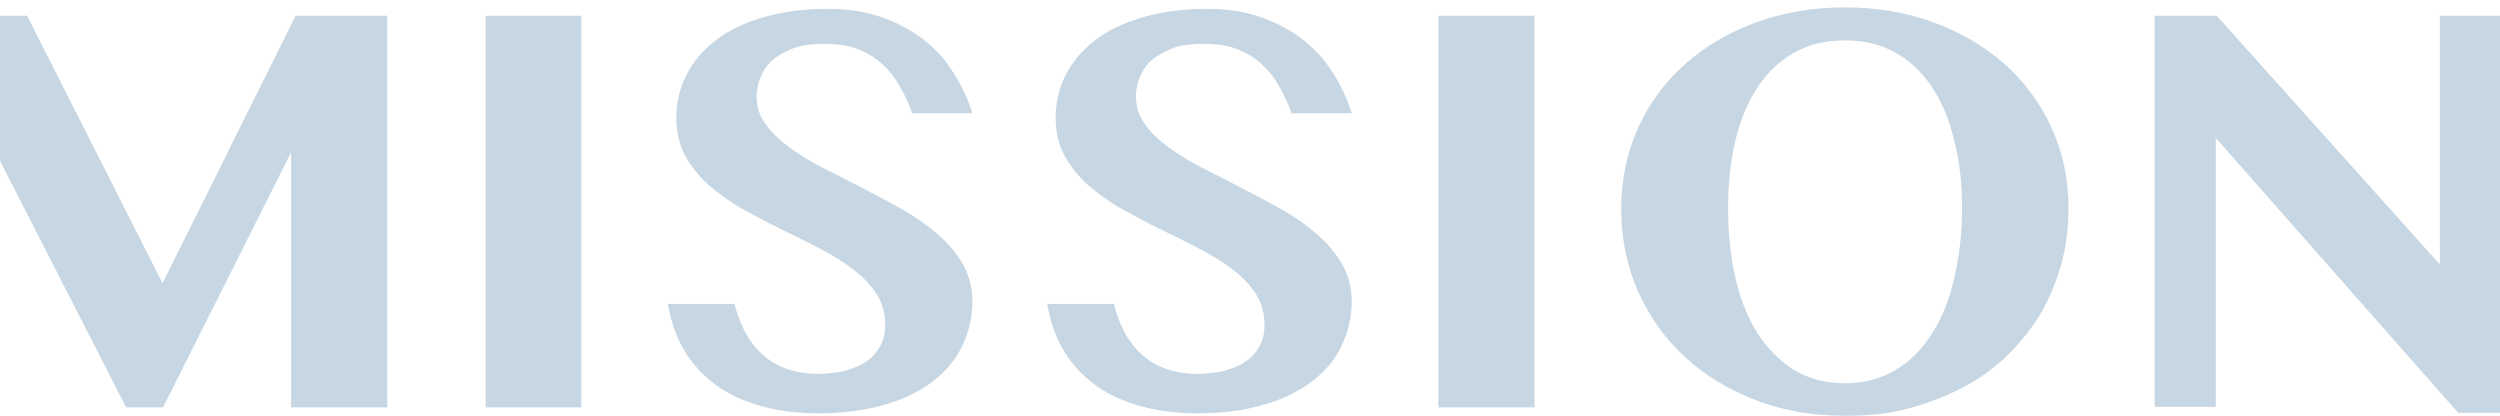
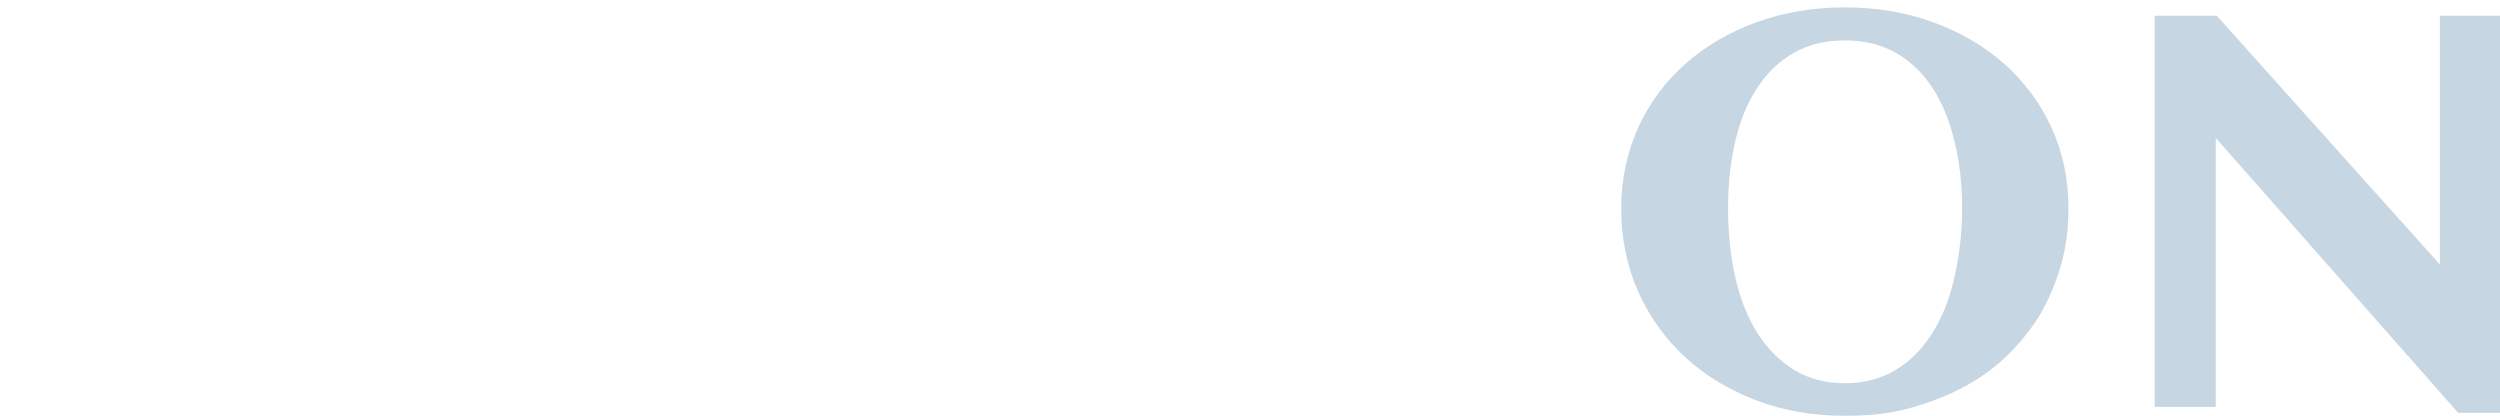
<svg xmlns="http://www.w3.org/2000/svg" version="1.1" id="Layer_1" x="0px" y="0px" viewBox="0 0 507.5 84.5" style="enable-background:new 0 0 507.5 84.5;" xml:space="preserve">
  <style type="text/css">
	.st0{opacity:0.26;}
	.st1{fill:#246091;}
</style>
  <g class="st0">
-     <path class="st1" d="M-13.5,3.2h19l27.5,54.3L60,3.2h18.6v79.5H59.1V30.9l-26,51.8h-7.5L-1.2,30.3v52.4h-12.4V3.2z" />
-     <path class="st1" d="M98.6,3.2H118v79.5H98.6V3.2z" />
-     <path class="st1" d="M166.2,83.9c-4.8,0-8.9-0.6-12.5-1.7s-6.6-2.6-9.1-4.6c-2.5-2-4.5-4.3-6-7c-1.5-2.7-2.5-5.7-3-8.9h13.5   c0.5,2,1.2,3.8,2.1,5.6c0.9,1.7,2,3.2,3.4,4.5c1.4,1.3,3,2.3,4.9,3c1.9,0.7,4.1,1.1,6.6,1.1c1.6,0,3.3-0.2,4.9-0.5   c1.6-0.4,3.1-0.9,4.4-1.7c1.3-0.8,2.3-1.8,3.1-3.1c0.8-1.3,1.2-2.8,1.2-4.7c0-2.3-0.6-4.4-1.8-6.3c-1.2-1.8-2.8-3.5-4.8-5   c-2-1.5-4.3-2.9-6.8-4.2c-2.5-1.3-5.1-2.6-7.8-3.9c-2.7-1.3-5.3-2.7-7.8-4.1c-2.5-1.4-4.8-3.1-6.8-4.8c-2-1.8-3.6-3.8-4.8-6   c-1.2-2.2-1.8-4.8-1.8-7.7c0-3.2,0.7-6.1,2.1-8.8c1.4-2.7,3.4-5,6-7c2.6-2,5.8-3.5,9.6-4.6c3.8-1.1,8.1-1.7,12.9-1.7   c4,0,7.6,0.5,10.8,1.6c3.2,1.1,6.1,2.6,8.6,4.5c2.5,1.9,4.6,4.2,6.2,6.8c1.7,2.6,3,5.4,3.9,8.3h-12.2c-0.7-1.9-1.5-3.7-2.5-5.4   c-0.9-1.7-2.1-3.2-3.5-4.5c-1.4-1.3-3-2.3-5-3.1c-2-0.8-4.3-1.1-7-1.1c-2.5,0-4.7,0.3-6.4,1c-1.7,0.7-3.1,1.5-4.2,2.5   c-1.1,1-1.8,2.2-2.3,3.5c-0.5,1.3-0.7,2.5-0.7,3.7c0,2.1,0.6,4,1.9,5.7c1.2,1.7,2.9,3.3,5,4.8c2.1,1.5,4.4,2.9,7,4.2   c2.6,1.3,5.3,2.7,8,4.1c2.7,1.4,5.4,2.8,8,4.3c2.6,1.5,5,3.2,7,5c2.1,1.8,3.7,3.8,5,6c1.2,2.2,1.9,4.6,1.9,7.4c0,3.2-0.7,6.2-2,9   c-1.3,2.8-3.3,5.2-5.9,7.2c-2.6,2.1-5.9,3.7-9.8,4.8C175.7,83.3,171.3,83.9,166.2,83.9z" />
-     <path class="st1" d="M243.2,83.9c-4.8,0-8.9-0.6-12.5-1.7s-6.6-2.6-9.1-4.6c-2.5-2-4.5-4.3-6-7c-1.5-2.7-2.5-5.7-3-8.9h13.5   c0.5,2,1.2,3.8,2.1,5.6c0.9,1.7,2,3.2,3.4,4.5c1.4,1.3,3,2.3,4.9,3c1.9,0.7,4.1,1.1,6.6,1.1c1.6,0,3.3-0.2,4.9-0.5   c1.6-0.4,3.1-0.9,4.4-1.7c1.3-0.8,2.3-1.8,3.1-3.1c0.8-1.3,1.2-2.8,1.2-4.7c0-2.3-0.6-4.4-1.8-6.3c-1.2-1.8-2.8-3.5-4.8-5   c-2-1.5-4.3-2.9-6.8-4.2c-2.5-1.3-5.1-2.6-7.8-3.9c-2.7-1.3-5.3-2.7-7.8-4.1c-2.5-1.4-4.8-3.1-6.8-4.8c-2-1.8-3.6-3.8-4.8-6   c-1.2-2.2-1.8-4.8-1.8-7.7c0-3.2,0.7-6.1,2.1-8.8c1.4-2.7,3.4-5,6-7c2.6-2,5.8-3.5,9.6-4.6c3.8-1.1,8.1-1.7,12.9-1.7   c4,0,7.6,0.5,10.8,1.6c3.2,1.1,6.1,2.6,8.6,4.5c2.5,1.9,4.6,4.2,6.2,6.8c1.7,2.6,3,5.4,3.9,8.3h-12.2c-0.7-1.9-1.5-3.7-2.5-5.4   c-0.9-1.7-2.1-3.2-3.5-4.5c-1.4-1.3-3-2.3-5-3.1c-2-0.8-4.3-1.1-7-1.1c-2.5,0-4.7,0.3-6.4,1c-1.7,0.7-3.1,1.5-4.2,2.5   c-1.1,1-1.8,2.2-2.3,3.5c-0.5,1.3-0.7,2.5-0.7,3.7c0,2.1,0.6,4,1.9,5.7c1.2,1.7,2.9,3.3,5,4.8c2.1,1.5,4.4,2.9,7,4.2   c2.6,1.3,5.3,2.7,8,4.1c2.7,1.4,5.4,2.8,8,4.3c2.6,1.5,5,3.2,7,5c2.1,1.8,3.7,3.8,5,6c1.2,2.2,1.9,4.6,1.9,7.4c0,3.2-0.7,6.2-2,9   c-1.3,2.8-3.3,5.2-5.9,7.2s-5.9,3.7-9.8,4.8C252.8,83.3,248.3,83.9,243.2,83.9z" />
-     <path class="st1" d="M292,3.2h19.5v79.5H292V3.2z" />
    <path class="st1" d="M374.5,84.4c-6.4,0-12.4-1-17.9-3.1s-10.4-5-14.4-8.7c-4.1-3.7-7.3-8.2-9.6-13.3c-2.3-5.1-3.5-10.8-3.5-16.9   c0-6,1.2-11.5,3.5-16.6c2.3-5,5.5-9.3,9.6-12.9c4.1-3.6,8.9-6.4,14.4-8.4s11.5-3,17.9-3s12.4,1,17.9,3c5.5,2,10.3,4.8,14.4,8.4   c4.1,3.6,7.3,7.9,9.6,12.9s3.5,10.4,3.5,16.4c0,4.2-0.5,8.2-1.6,11.9c-1.1,3.7-2.6,7.2-4.5,10.3c-2,3.1-4.3,5.9-7,8.4   s-5.8,4.6-9.2,6.3c-3.4,1.7-7,3-10.9,4S378.8,84.4,374.5,84.4z M374.5,77.8c3.9,0,7.3-0.9,10.3-2.7c3-1.8,5.4-4.2,7.4-7.4   c2-3.1,3.5-6.8,4.5-11.2c1-4.3,1.6-9,1.6-14.2c0-5-0.5-9.6-1.6-13.8c-1-4.2-2.5-7.8-4.5-10.8c-2-3-4.5-5.4-7.4-7   c-3-1.7-6.4-2.5-10.3-2.5c-3.9,0-7.3,0.8-10.3,2.5c-3,1.7-5.4,4-7.4,7c-2,3-3.5,6.6-4.5,10.8c-1,4.2-1.5,8.8-1.5,13.8   c0,5.1,0.5,9.8,1.5,14.2c1,4.3,2.5,8,4.5,11.2c2,3.1,4.5,5.6,7.4,7.4C367.2,76.9,370.6,77.8,374.5,77.8z" />
    <path class="st1" d="M437.5,3.2h12.5l45.3,50.5V3.2h12.2v80.6H499l-49.2-55.8v54.6h-12.4V3.2z" />
  </g>
</svg>